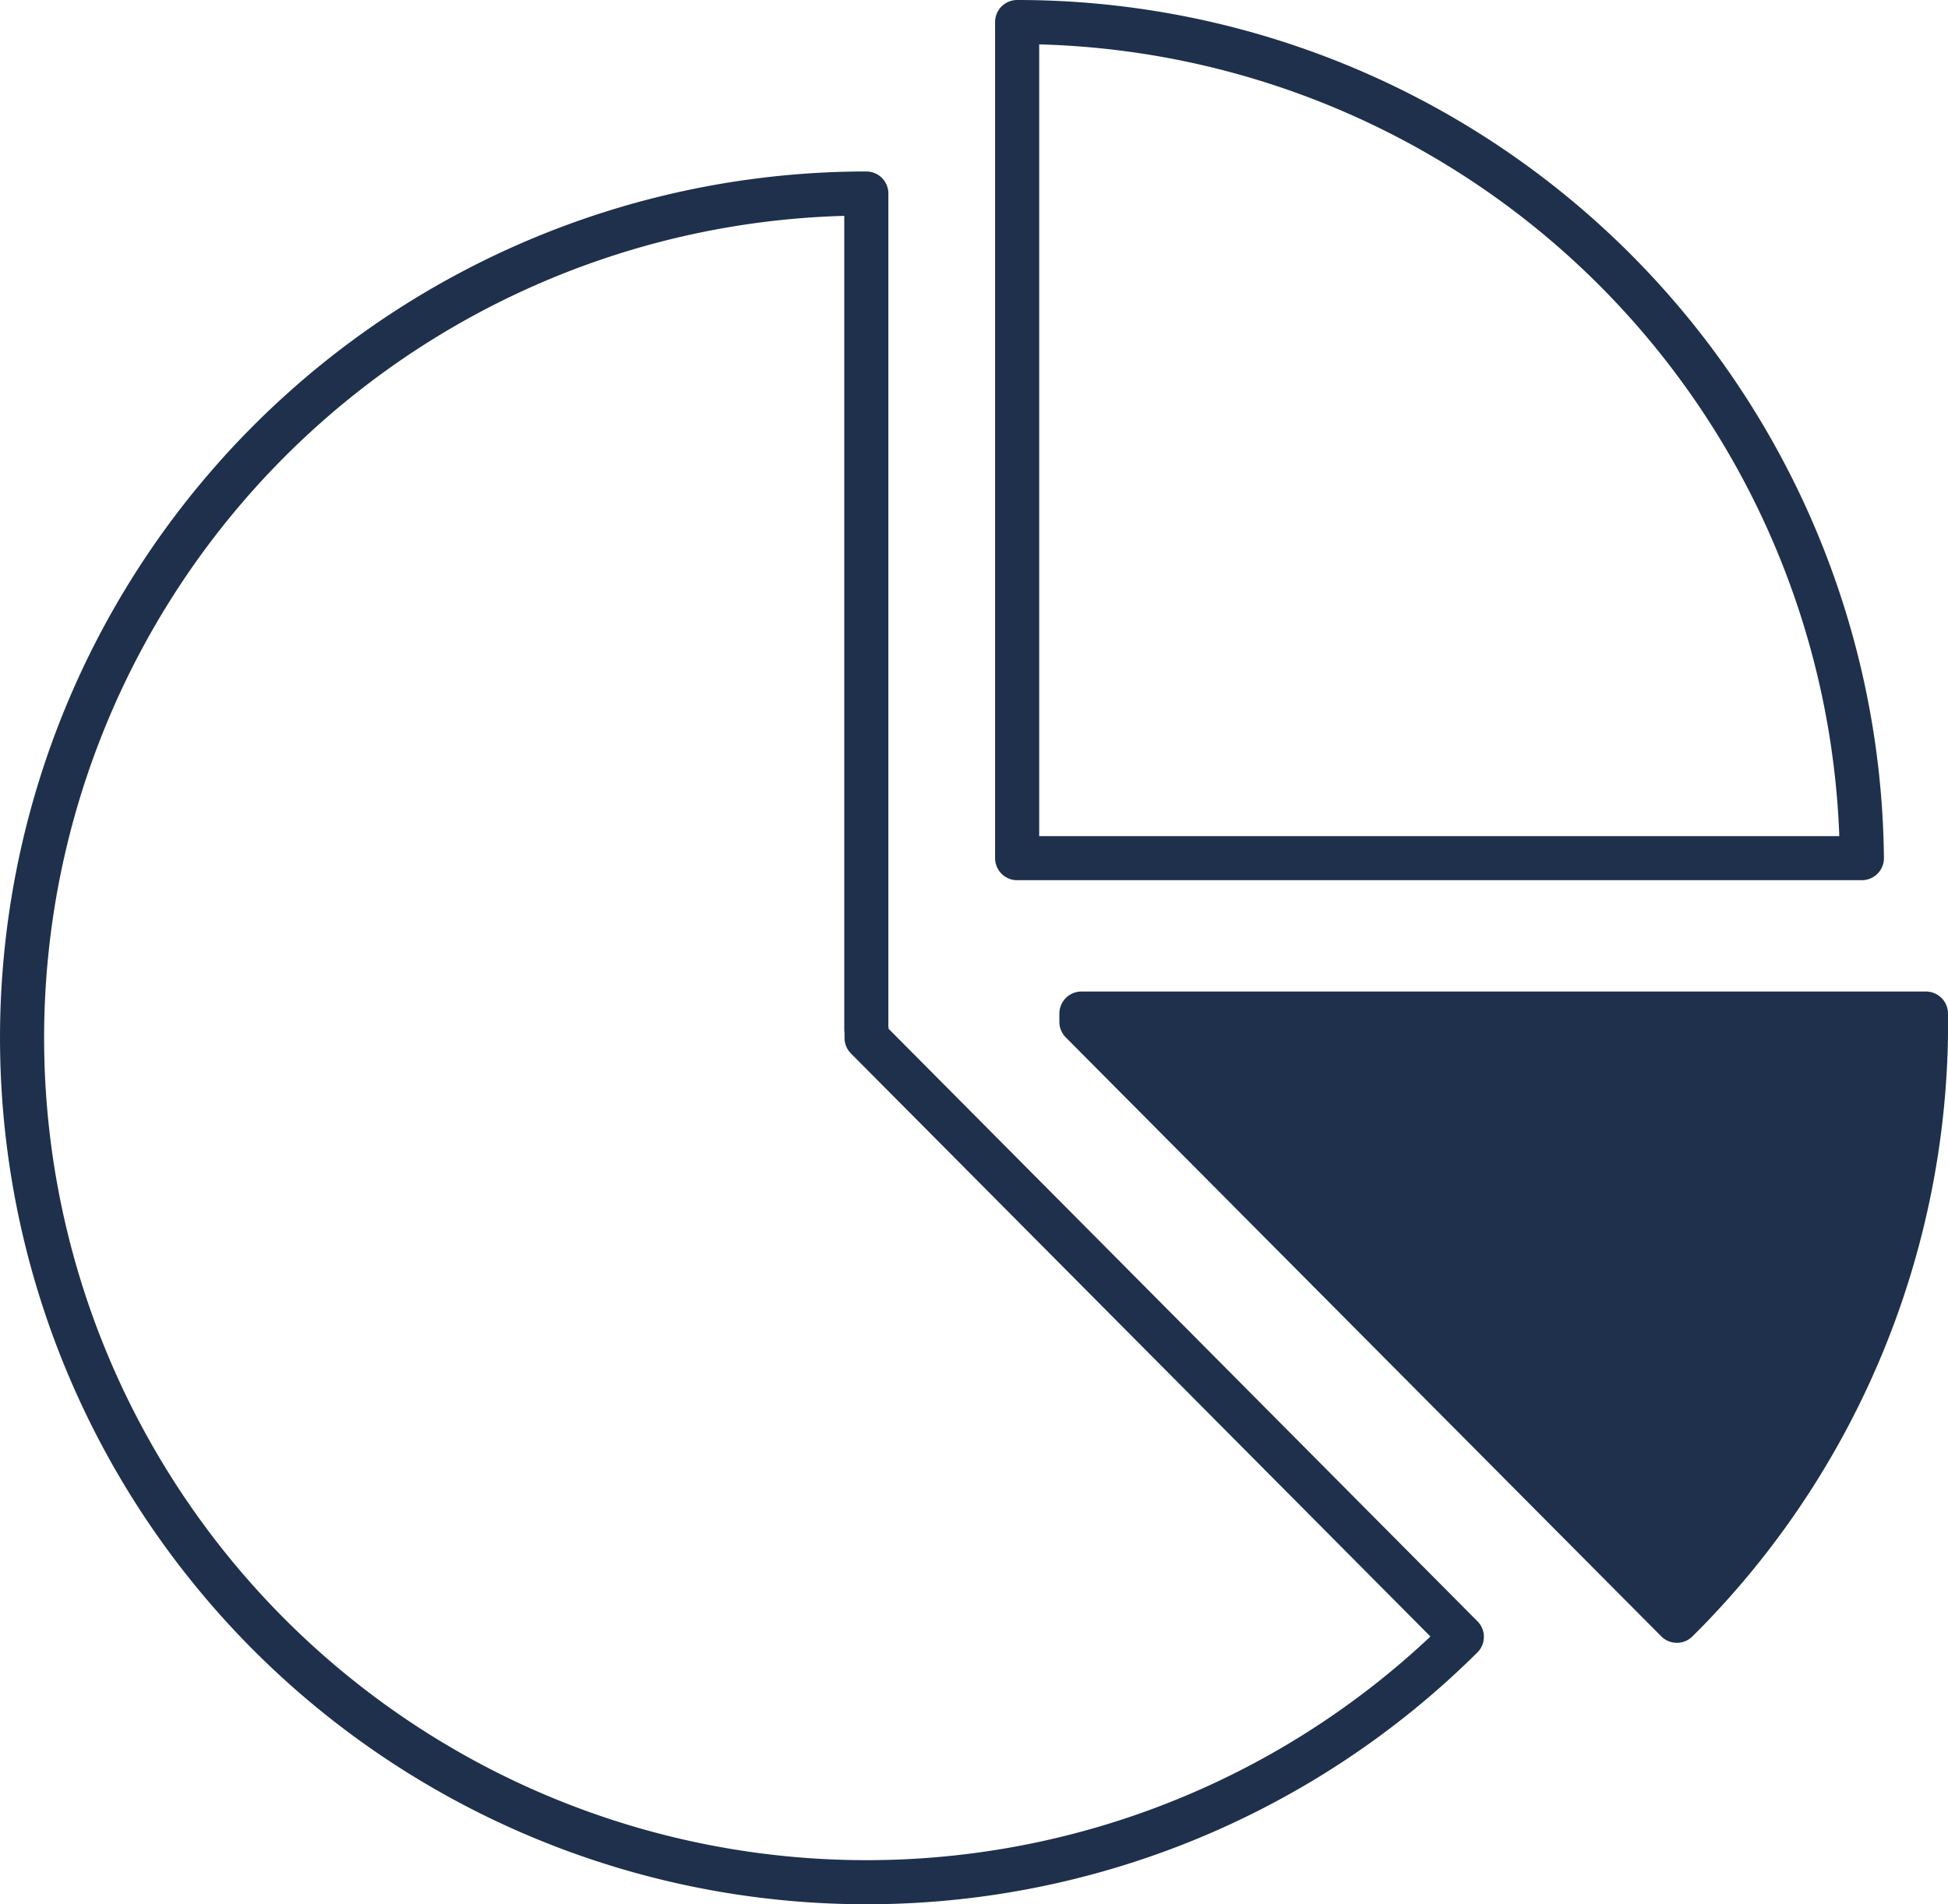
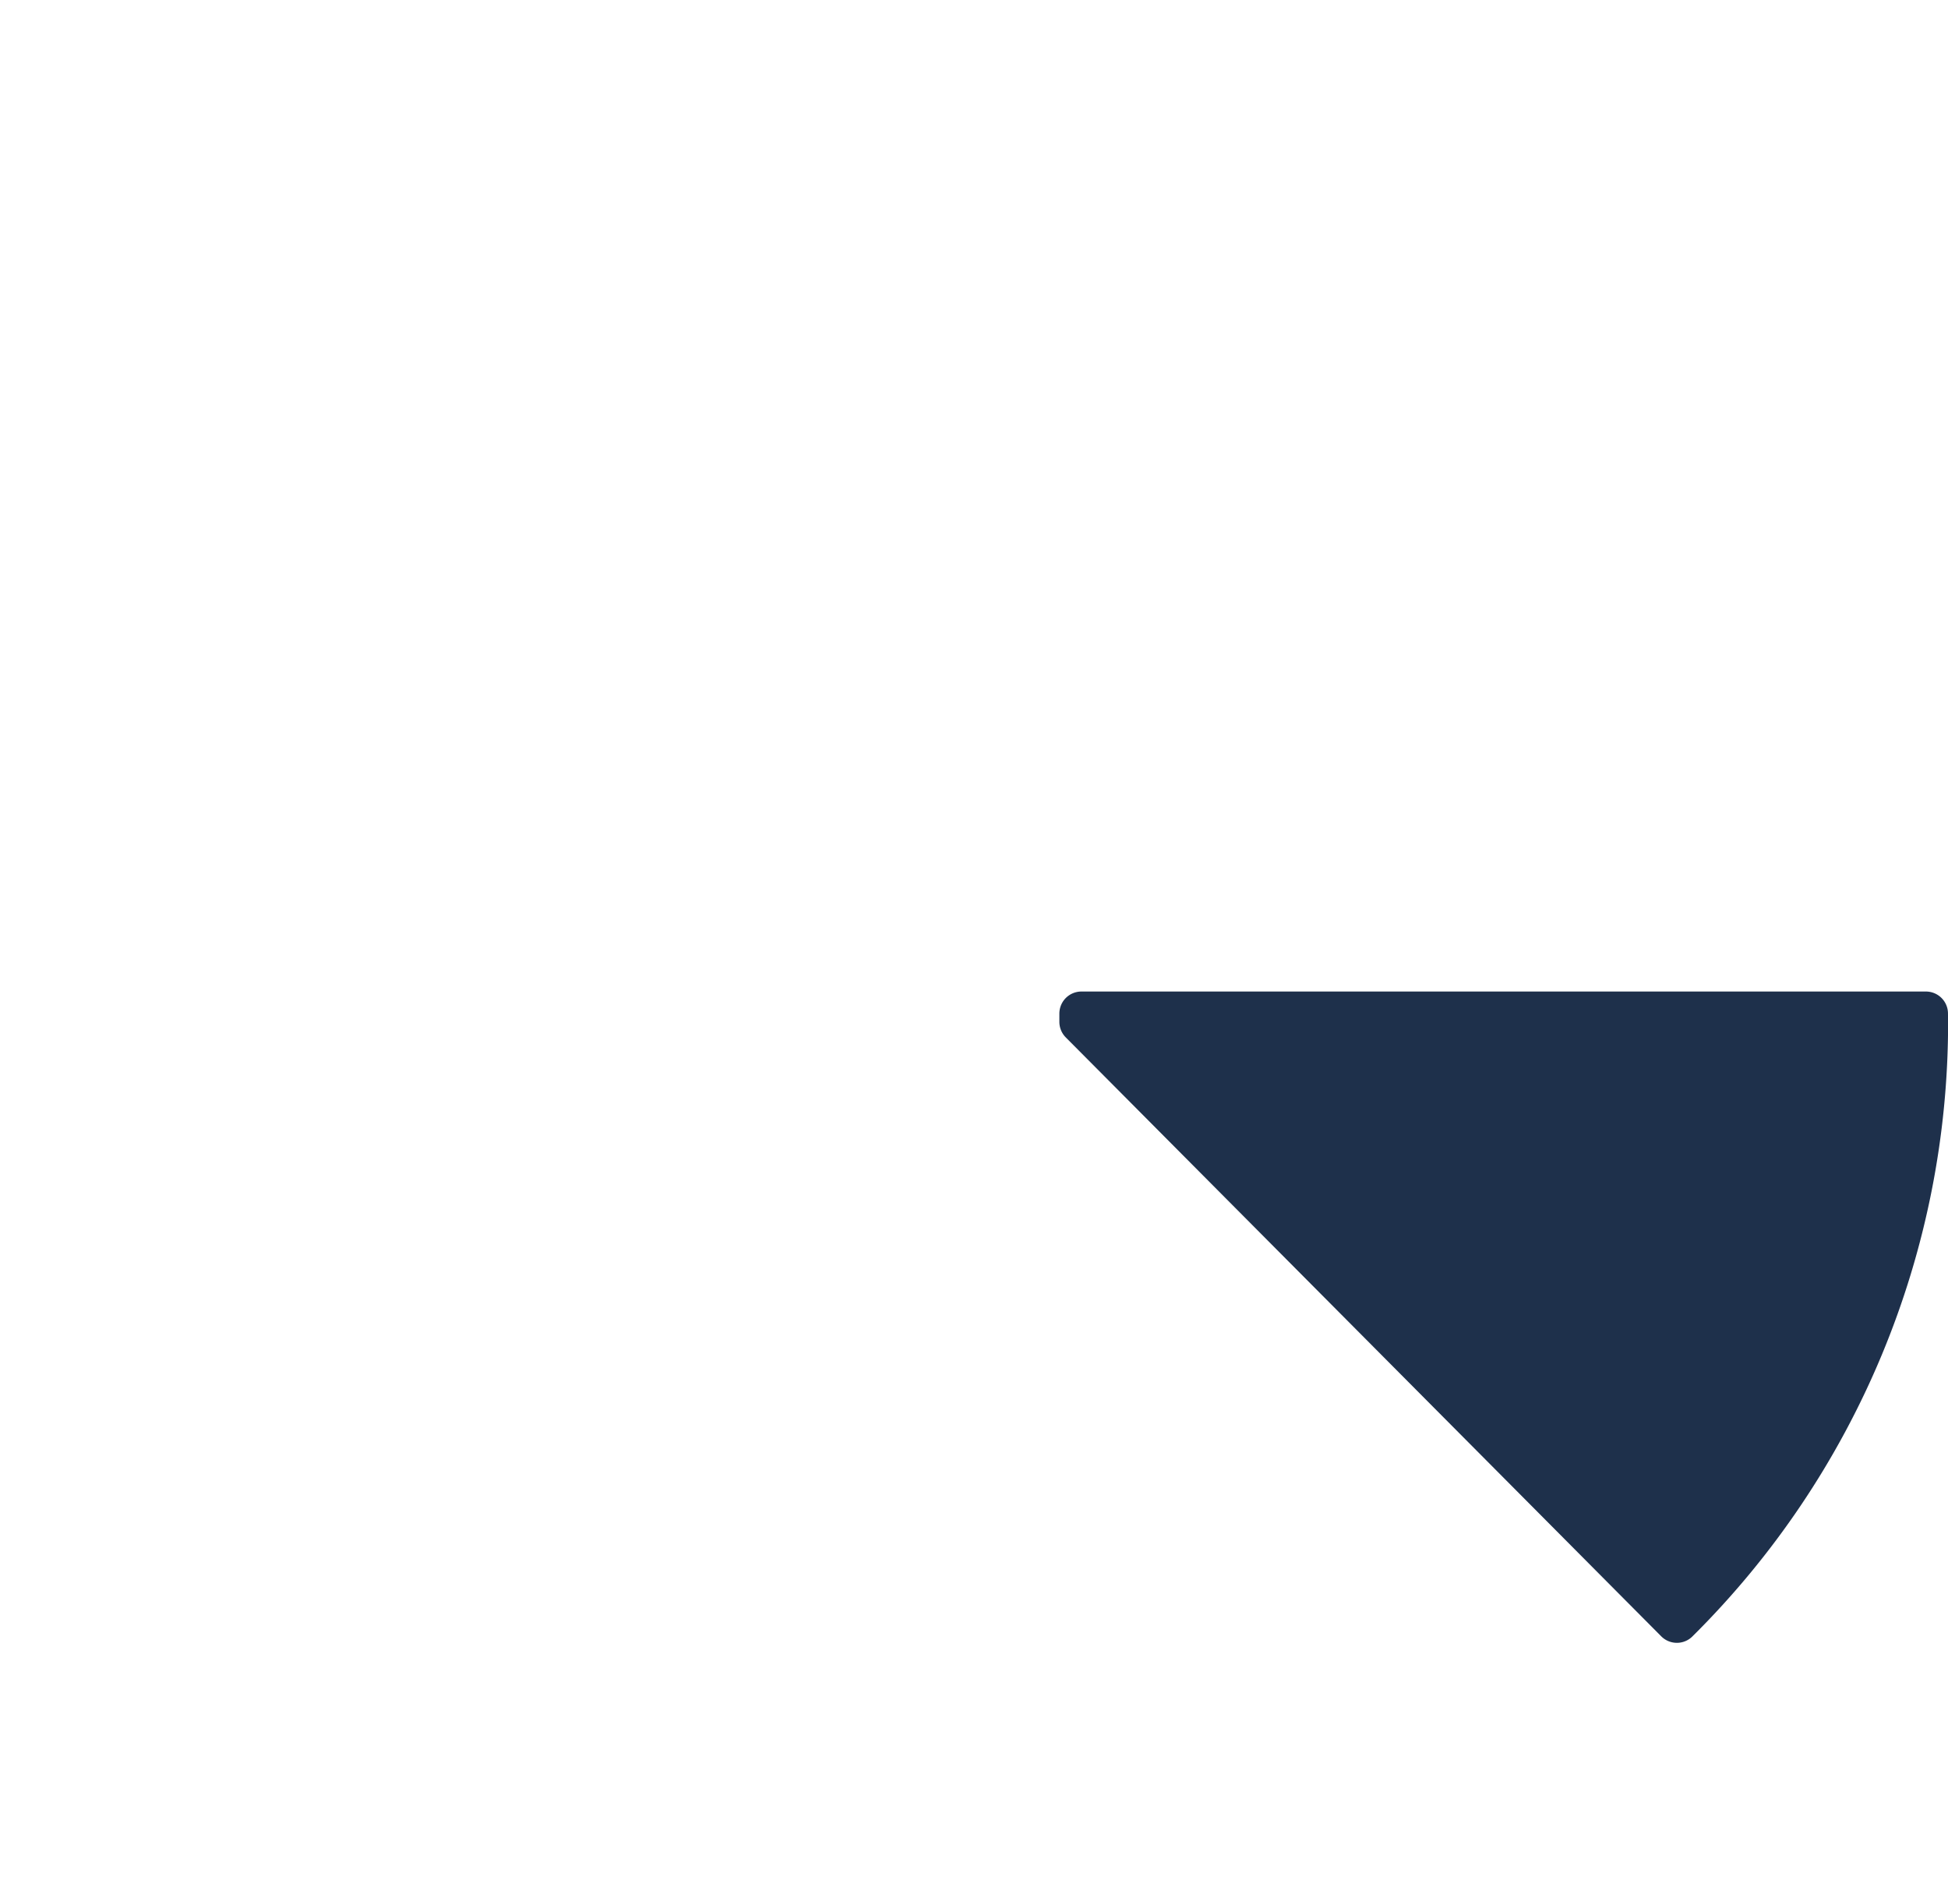
<svg xmlns="http://www.w3.org/2000/svg" width="88.345" height="86.378" viewBox="0 0 88.345 86.378">
  <g id="Group_40" data-name="Group 40" transform="translate(-569.204 -466.618)">
-     <path id="Path_57" data-name="Path 57" d="M635.5,536.049a38.3,38.3,0,1,1-27.007-65.469v37.926h.011l0,.375L635.5,536.049Z" transform="translate(0 4.816)" fill="none" stroke="#1e304b" stroke-linecap="round" stroke-linejoin="round" stroke-width="2" />
    <path id="Path_58" data-name="Path 58" d="M626.8,484.746l.005.376a38.18,38.18,0,0,1-11.3,27.167L588.5,485.122l0-.376Z" transform="translate(29.748 27.848)" fill="#1e304b" stroke="#1e304b" stroke-linecap="round" stroke-linejoin="round" stroke-width="2" />
-     <path id="Path_59" data-name="Path 59" d="M587.4,467.618a38.3,38.3,0,0,1,38.3,37.926H587.39V467.618Z" transform="translate(27.943 0)" fill="none" stroke="#1e304b" stroke-linecap="round" stroke-linejoin="round" stroke-width="2" />
  </g>
</svg>